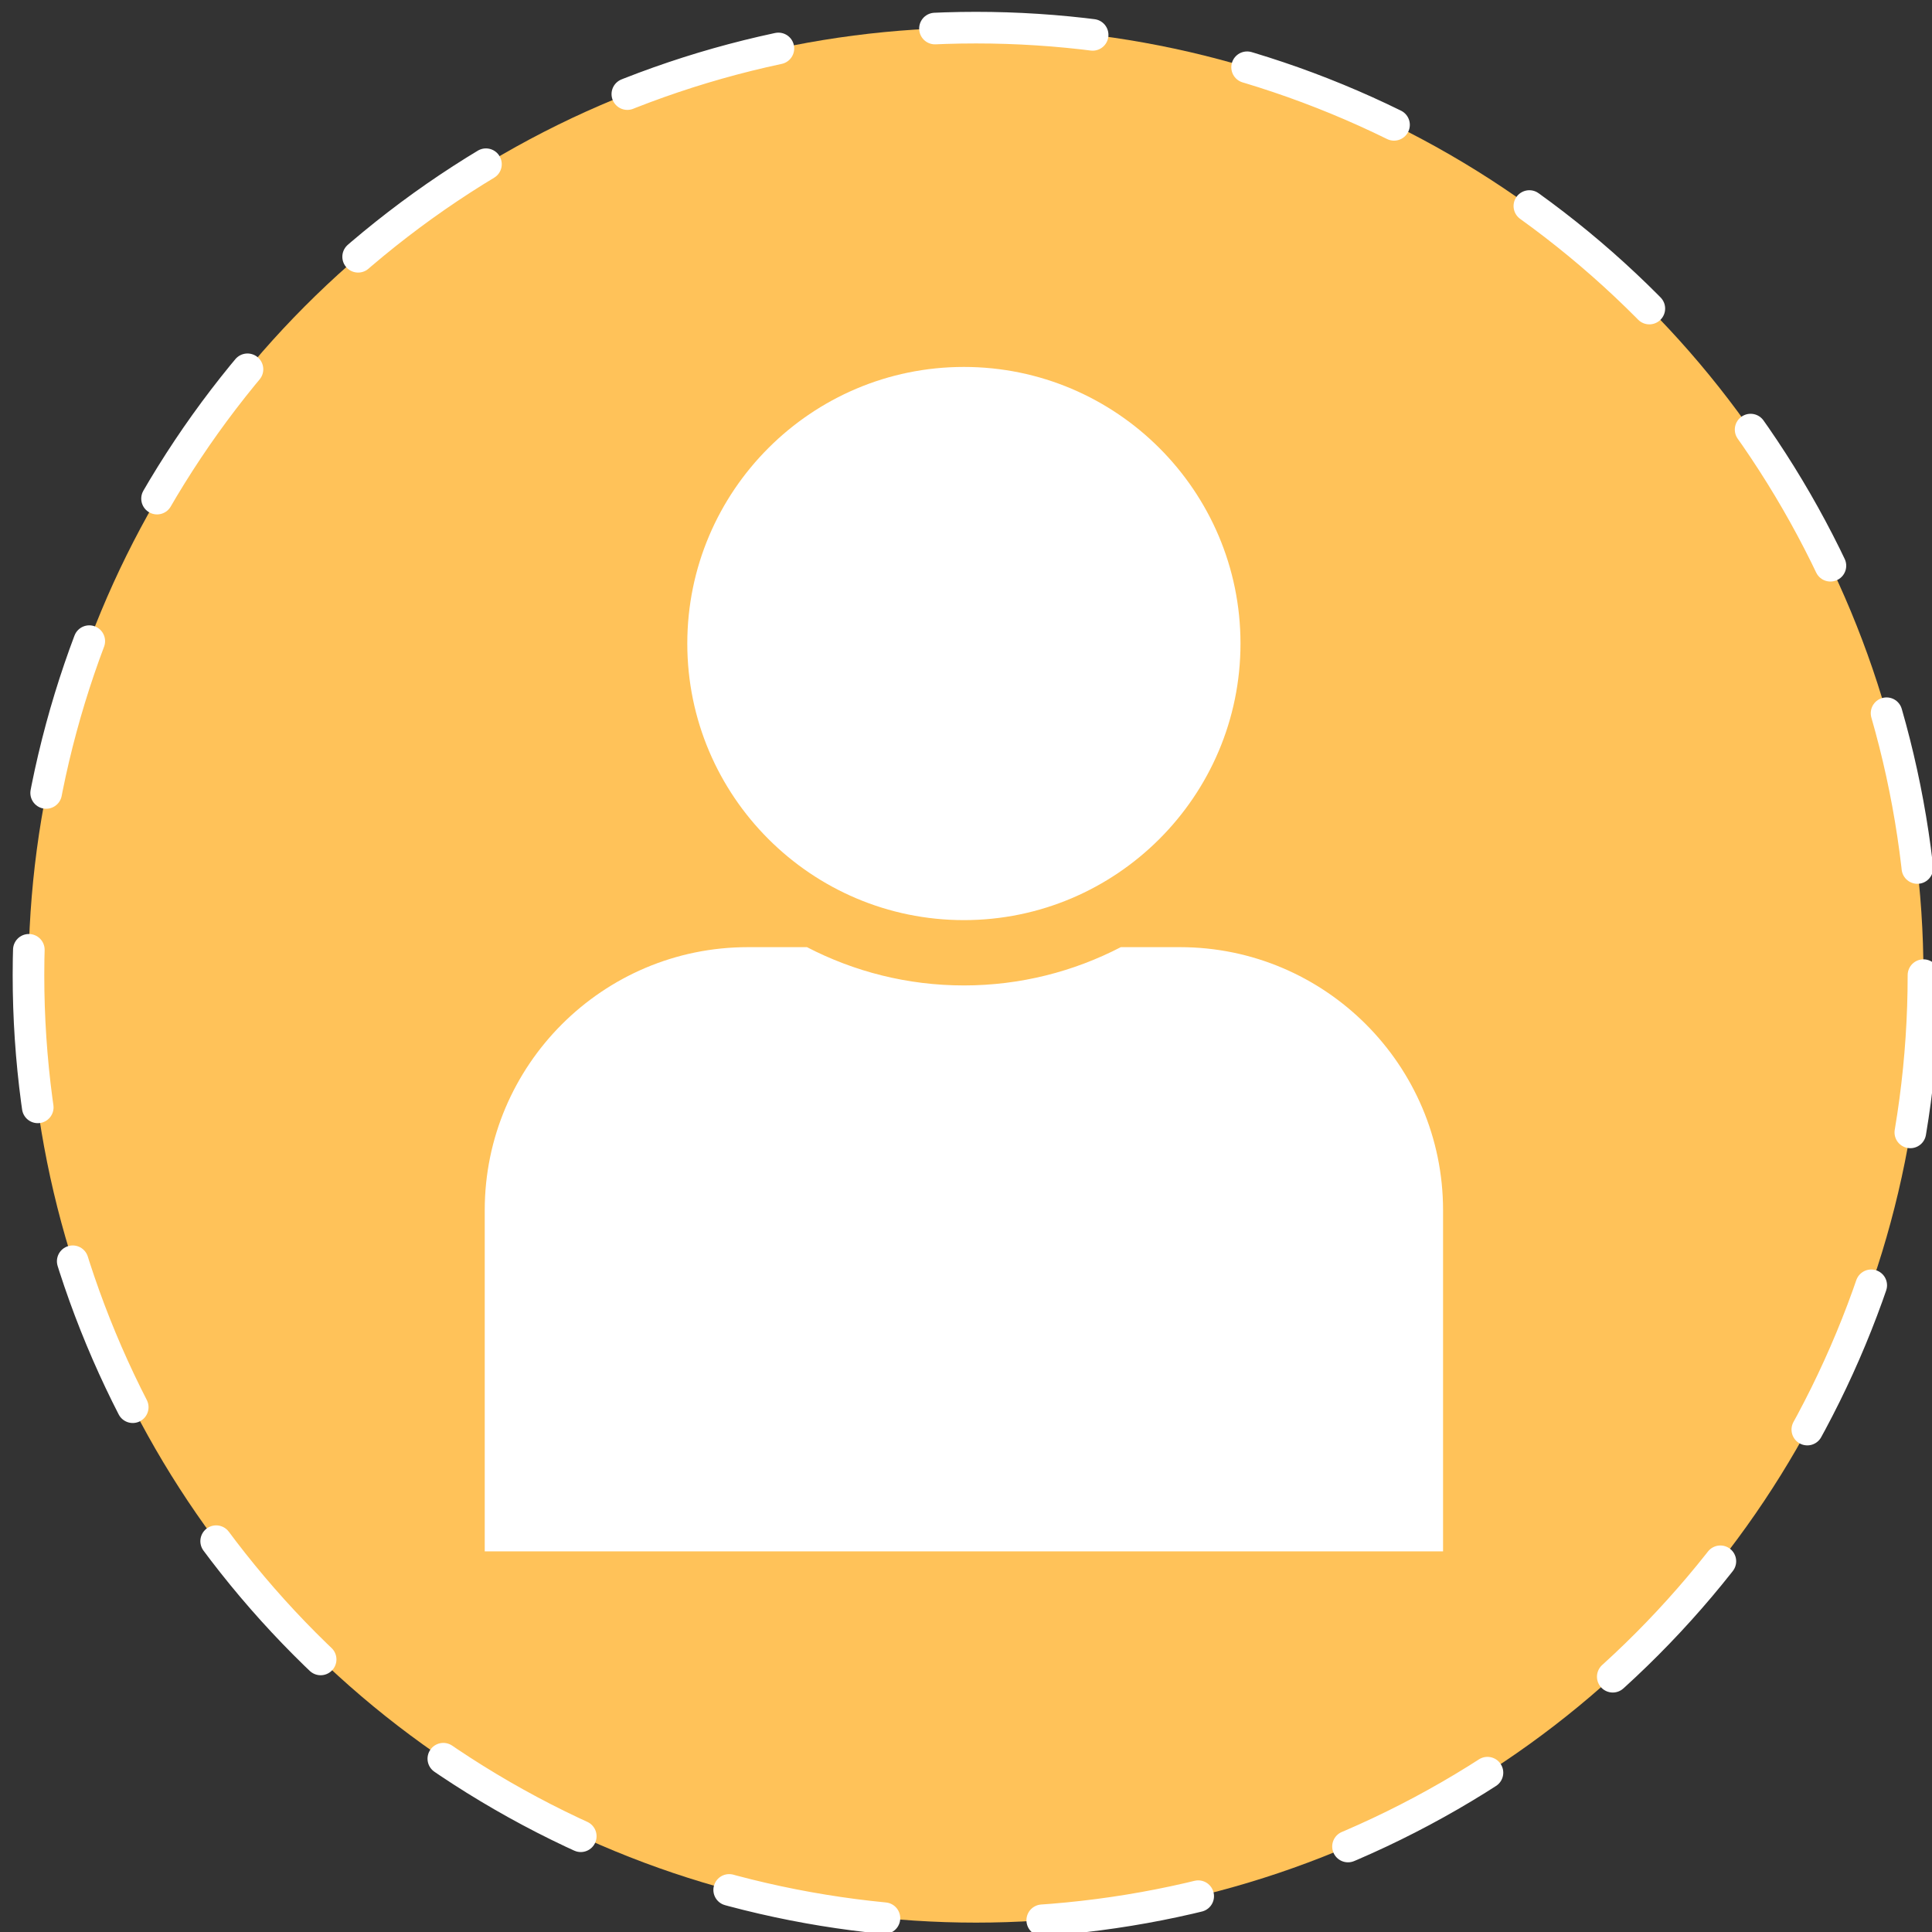
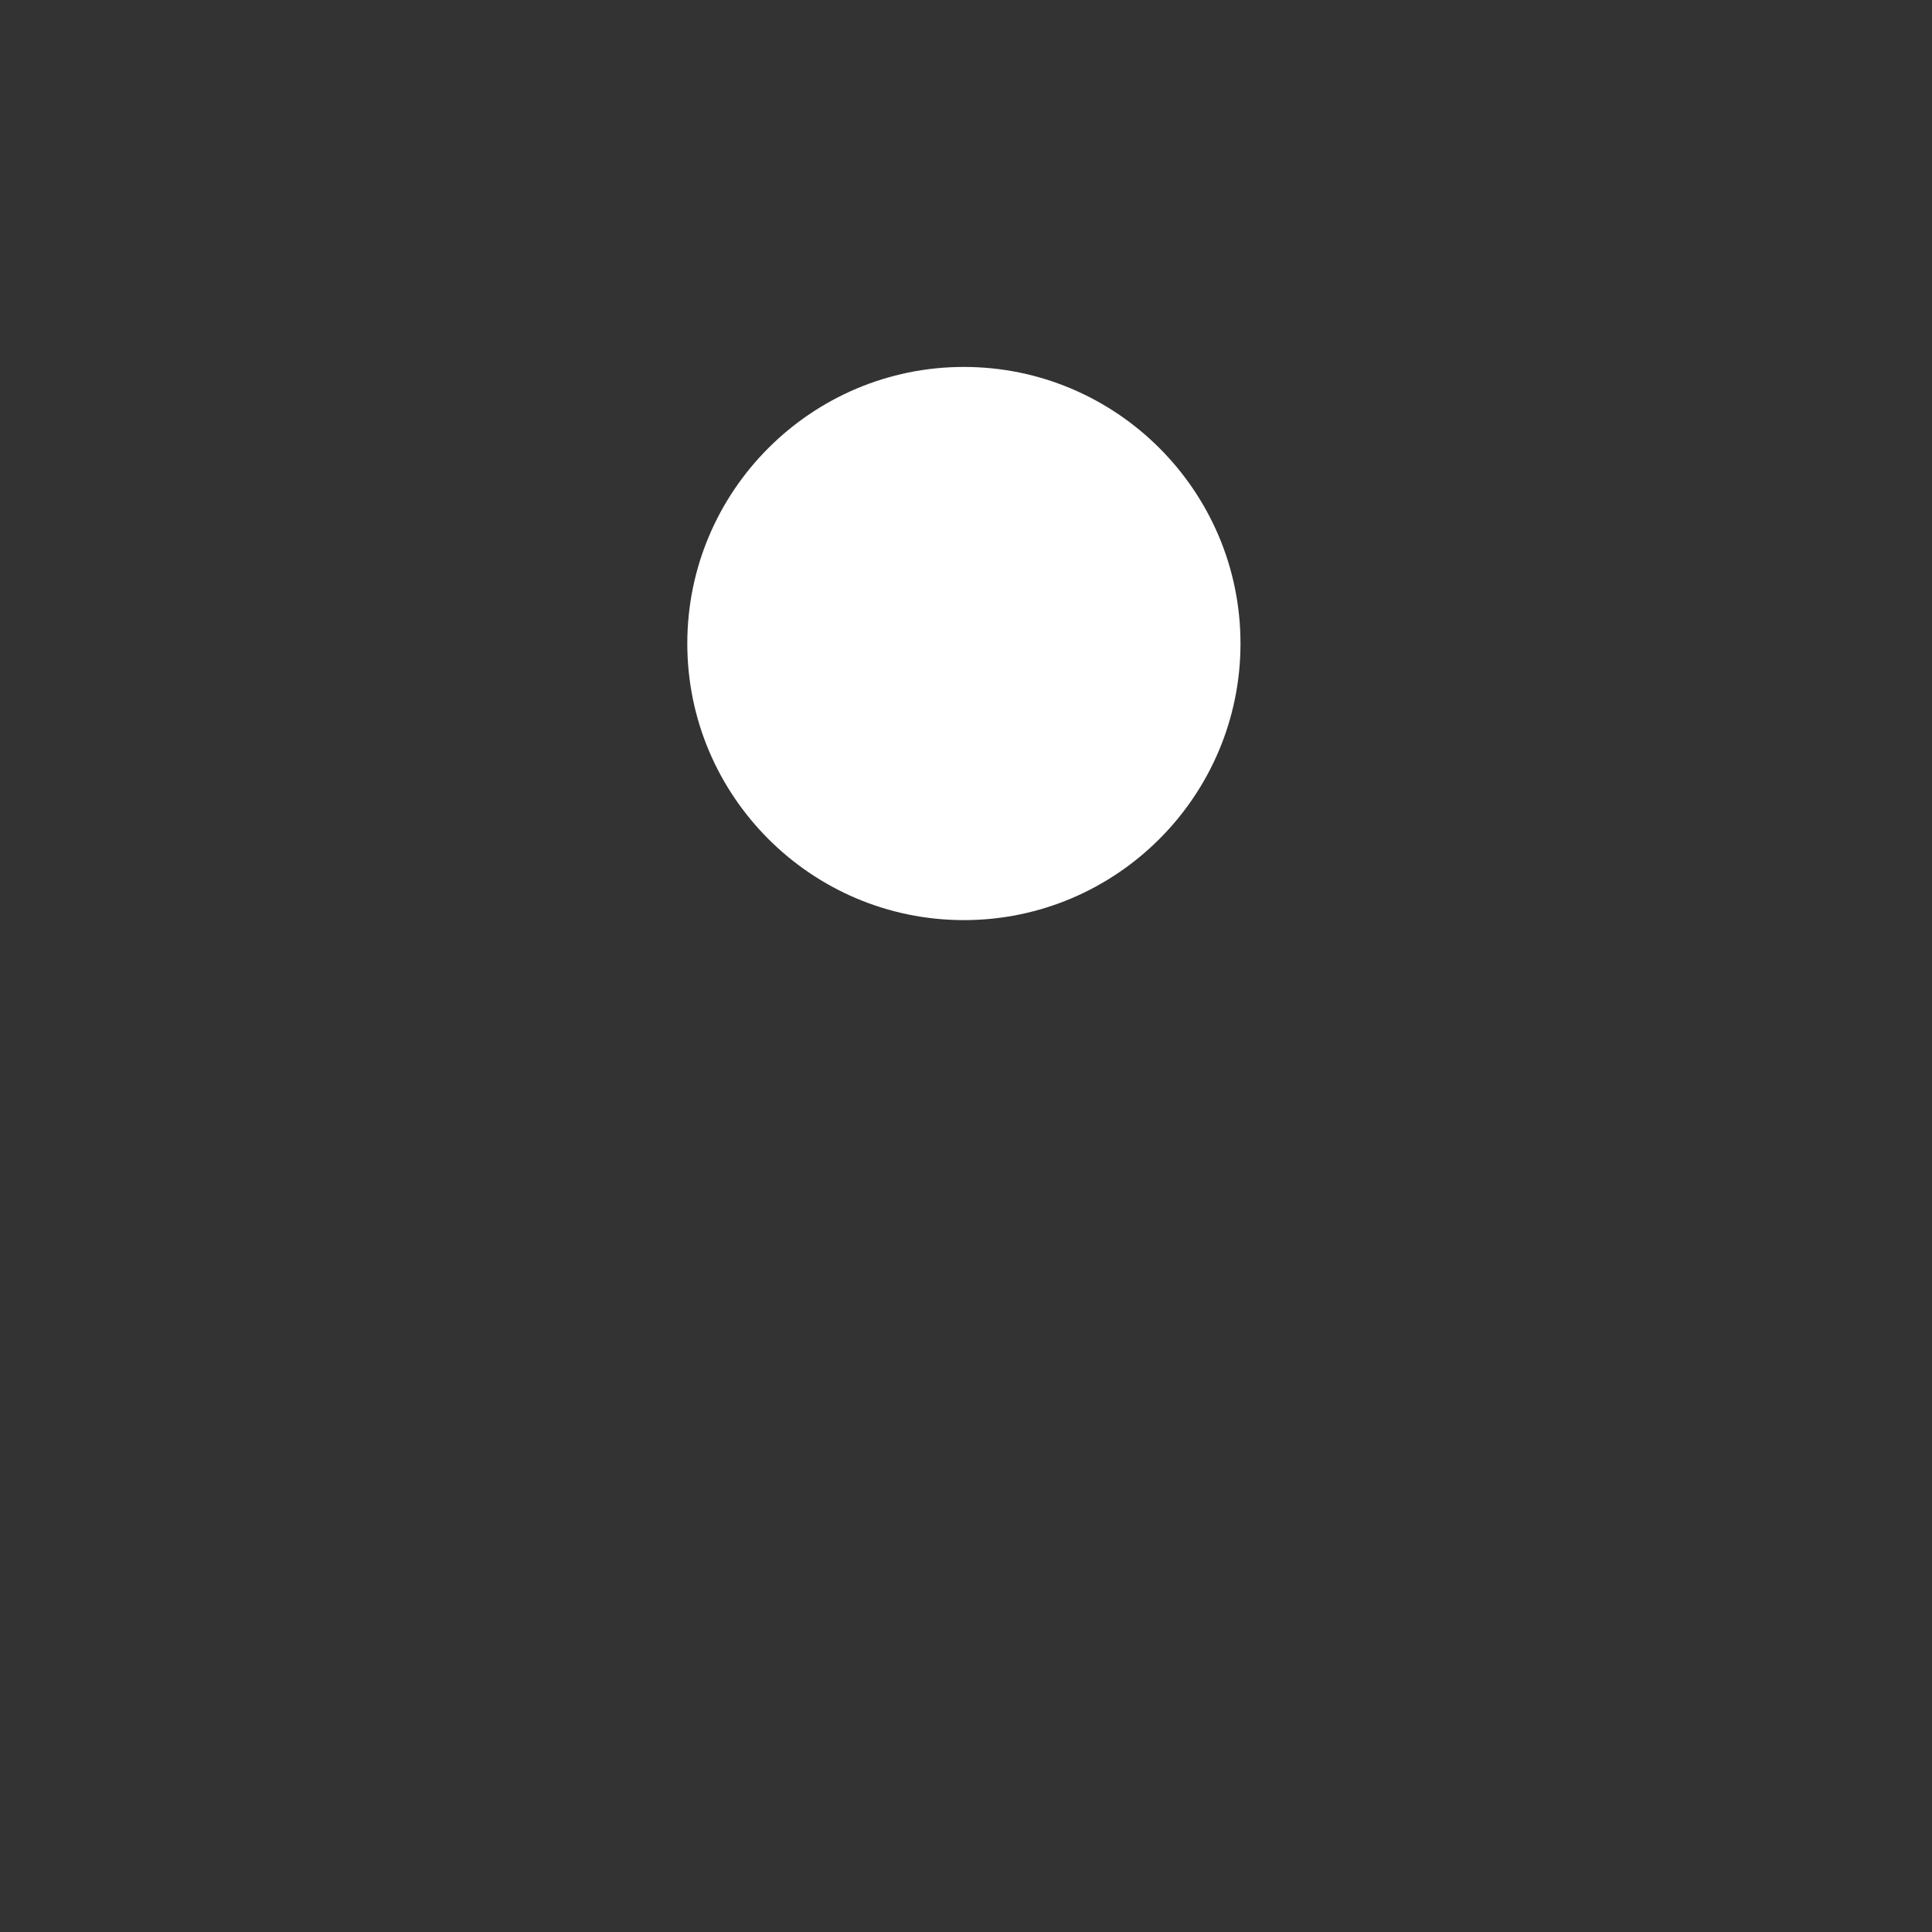
<svg xmlns="http://www.w3.org/2000/svg" width="100%" height="100%" viewBox="0 0 102 102" version="1.1" xml:space="preserve" style="fill-rule:evenodd;clip-rule:evenodd;stroke-linecap:round;stroke-linejoin:round;stroke-miterlimit:10;">
  <rect x="0" y="0" width="102" height="102" fill="#333333" stroke="none" />
  <g transform="matrix(1,0,0,1,-1425.67,-1316.62)">
    <g transform="matrix(1,0,0,1,0,4)">
      <g transform="matrix(1.005,0,0,1.005,-11.068,-26.044)">
-         <circle cx="1480.86" cy="1383.23" r="49.774" style="fill:rgb(255,194,89);stroke:white;stroke-width:1.66px;stroke-dasharray:8.3,8.3,0,0;" />
-       </g>
+         </g>
      <g transform="matrix(0.475,0,0,0.475,1367.8,1309.56)">
-         <path d="M252.981,111.716L246.406,111.716C241.179,114.427 235.25,115.971 228.965,115.971C222.68,115.971 216.752,114.427 211.524,111.716L204.951,111.716C188.824,111.716 175.708,124.834 175.708,140.958L175.708,178.87L282.224,178.87L282.224,140.958C282.224,124.834 269.104,111.716 252.981,111.716Z" style="fill:white;fill-rule:nonzero;" />
-       </g>
+         </g>
      <g transform="matrix(0.475,0,0,0.475,1367.8,1309.56)">
        <path d="M259.709,77.969C259.709,61.017 245.916,47.226 228.965,47.226C212.014,47.226 198.223,61.017 198.223,77.969C198.223,94.921 212.014,108.711 228.965,108.711C245.916,108.711 259.709,94.919 259.709,77.969Z" style="fill:white;fill-rule:nonzero;" />
      </g>
    </g>
  </g>
</svg>